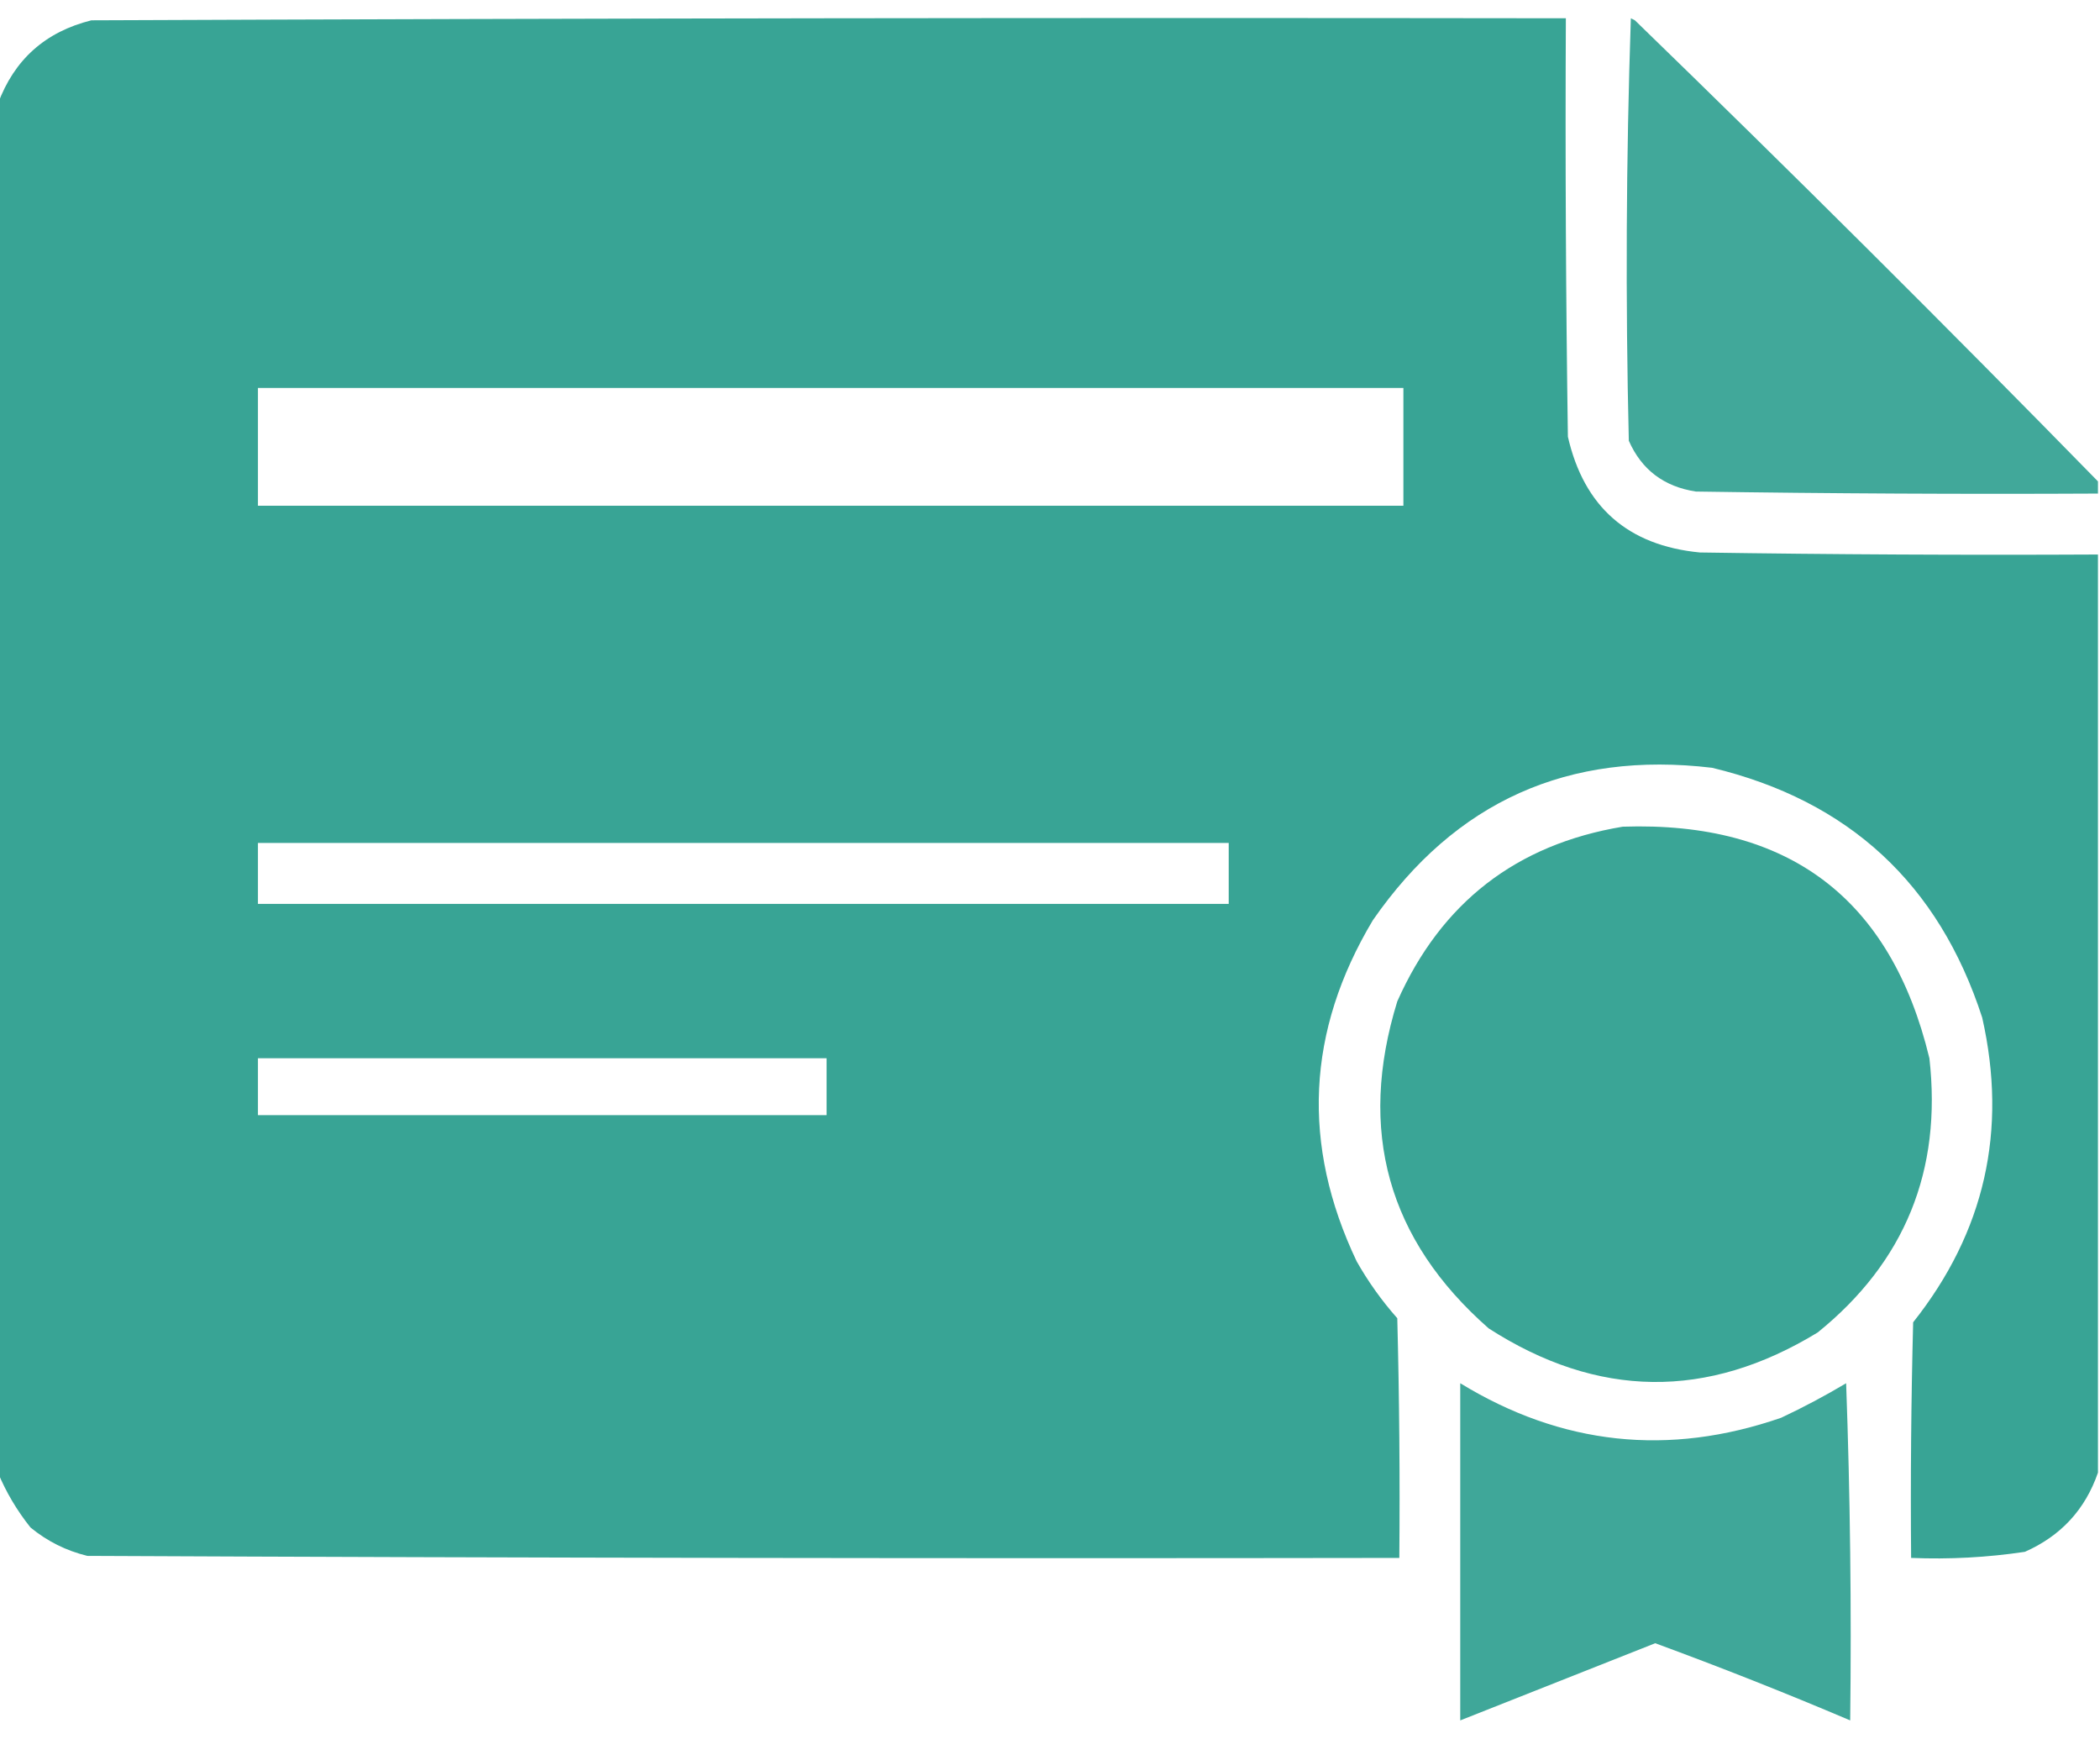
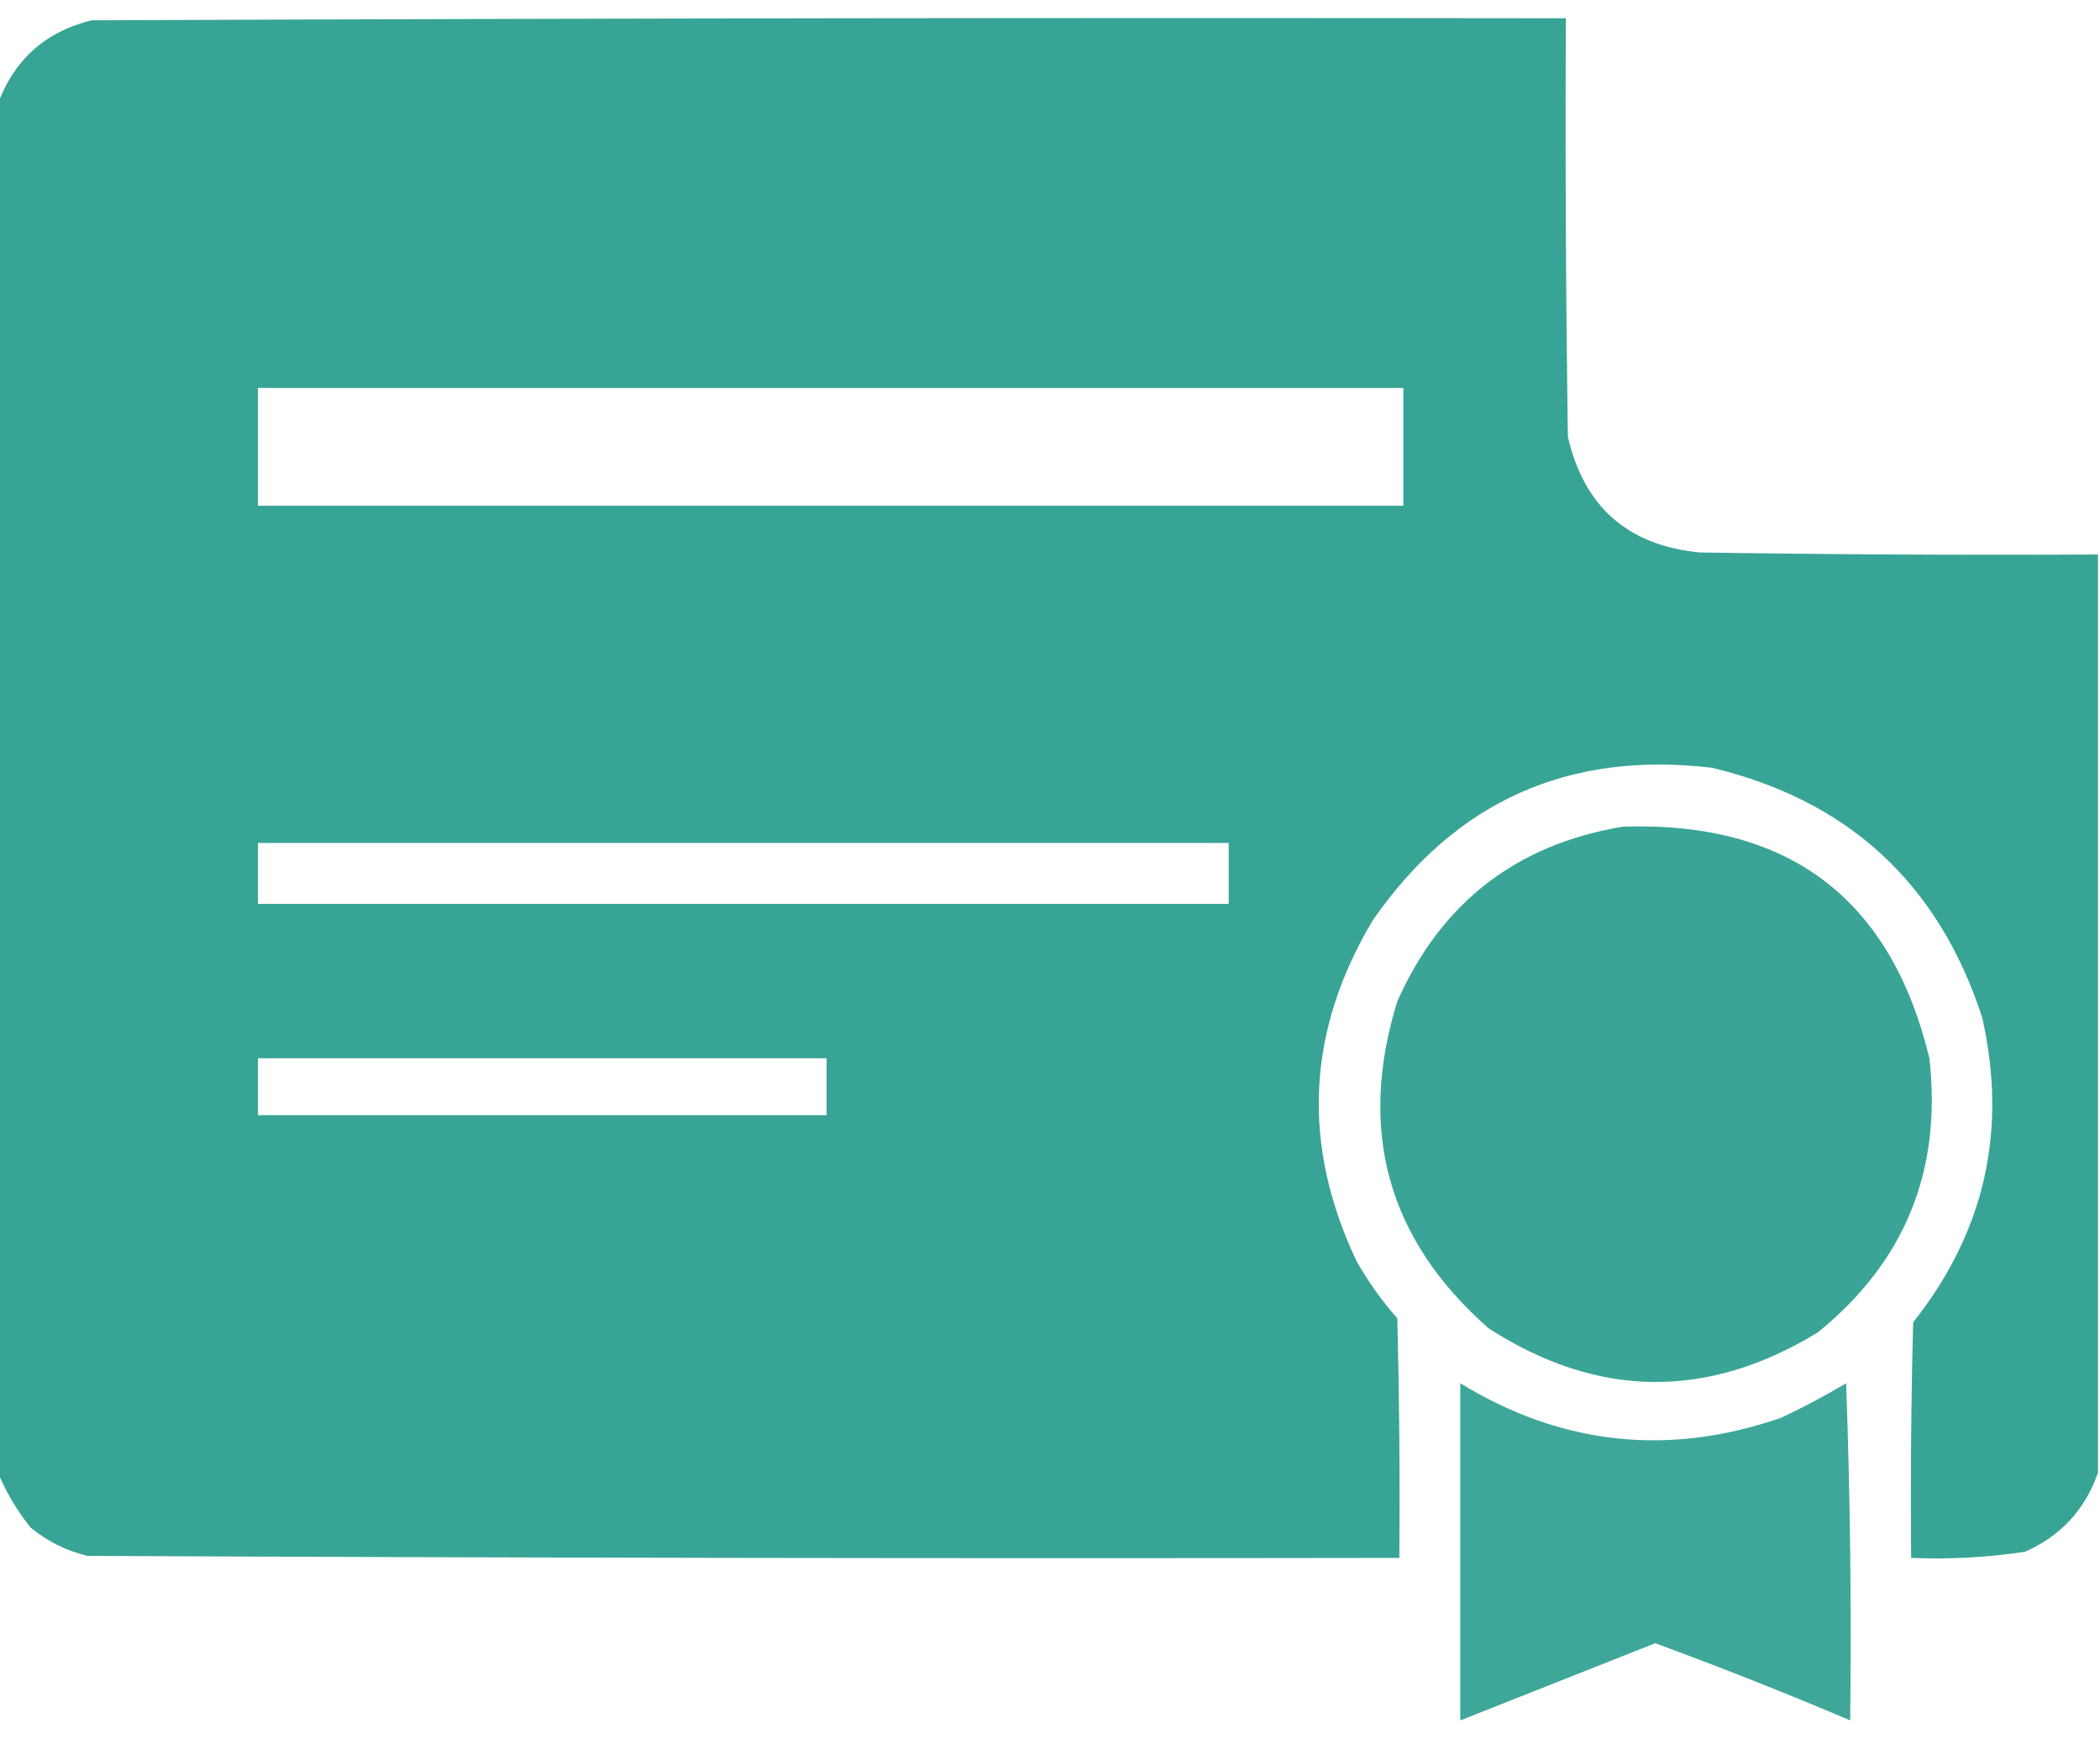
<svg xmlns="http://www.w3.org/2000/svg" width="517" height="428" viewBox="0 0 517 428" fill="none">
  <g clip-path="url(#clip0_84_18)">
    <path opacity="0.978" fill-rule="evenodd" clip-rule="evenodd" d="M516.5 136.5C516.5 211.833 516.5 287.167 516.5 362.5C513.36 371.594 507.36 378.094 498.5 382C489.234 383.386 479.9 383.886 470.5 383.5C470.333 364.164 470.5 344.83 471 325.5C488.618 303.291 494.284 278.291 488 250.5C477.326 217.579 455.159 197.079 421.5 189C386.107 184.782 358.273 197.282 338 226.5C321.671 253.771 320.338 281.771 334 310.5C336.843 315.519 340.176 320.186 344 324.5C344.5 344.164 344.667 363.831 344.5 383.5C236.833 383.667 129.166 383.5 21.5 383C16.286 381.726 11.619 379.393 7.5 376C4.164 371.817 1.497 367.317 -0.5 362.5C-0.5 250.167 -0.5 137.833 -0.5 25.5C3.52 14.65 11.187 7.817 22.5 5C143.5 4.5 264.5 4.333 385.5 4.5C385.333 38.835 385.5 73.168 386 107.5C389.961 124.792 400.795 134.292 418.5 136C451.165 136.5 483.832 136.667 516.5 136.5ZM63.5 95.5C157.5 95.5 251.5 95.5 345.5 95.5C345.5 105.167 345.5 114.833 345.5 124.5C251.5 124.5 157.5 124.5 63.5 124.5C63.5 114.833 63.5 105.167 63.5 95.5ZM63.5 207.5C143.167 207.5 222.833 207.5 302.5 207.5C302.5 212.5 302.5 217.5 302.5 222.5C222.833 222.5 143.167 222.5 63.5 222.5C63.5 217.5 63.5 212.5 63.5 207.5ZM63.5 260.5C110.167 260.5 156.833 260.5 203.5 260.5C203.5 265.167 203.5 269.833 203.5 274.5C156.833 274.5 110.167 274.5 63.5 274.5C63.5 269.833 63.5 265.167 63.5 260.5Z" fill="#34A293" />
-     <path opacity="0.932" fill-rule="evenodd" clip-rule="evenodd" d="M516.5 118.5C516.5 119.5 516.5 120.5 516.5 121.5C483.498 121.667 450.498 121.5 417.5 121C409.643 119.794 404.143 115.628 401 108.5C400.167 73.829 400.333 39.162 401.5 4.5C401.833 4.667 402.167 4.833 402.5 5C441.034 42.367 479.034 80.201 516.5 118.5Z" fill="#34A293" />
    <path opacity="0.967" fill-rule="evenodd" clip-rule="evenodd" d="M399.5 203.5C440.327 202.129 465.494 221.129 475 260.5C478.123 288.155 468.957 310.655 447.5 328C420.315 344.584 393.315 344.251 366.5 327C341.665 305.177 334.165 278.344 344 246.5C354.805 222.191 373.305 207.857 399.5 203.5Z" fill="#34A293" />
    <path opacity="0.938" fill-rule="evenodd" clip-rule="evenodd" d="M359.5 340.5C384.454 355.754 410.787 358.587 438.5 349C443.992 346.421 449.325 343.588 454.5 340.5C455.5 368.159 455.833 395.825 455.5 423.5C439.723 416.792 423.723 410.459 407.5 404.5C391.427 410.853 375.427 417.187 359.5 423.5C359.5 395.833 359.5 368.167 359.5 340.5Z" fill="#34A293" />
  </g>
  <defs>
    <clipPath id="clip0_84_18">
      <rect width="517" height="428" fill="white" />
    </clipPath>
  </defs>
</svg>